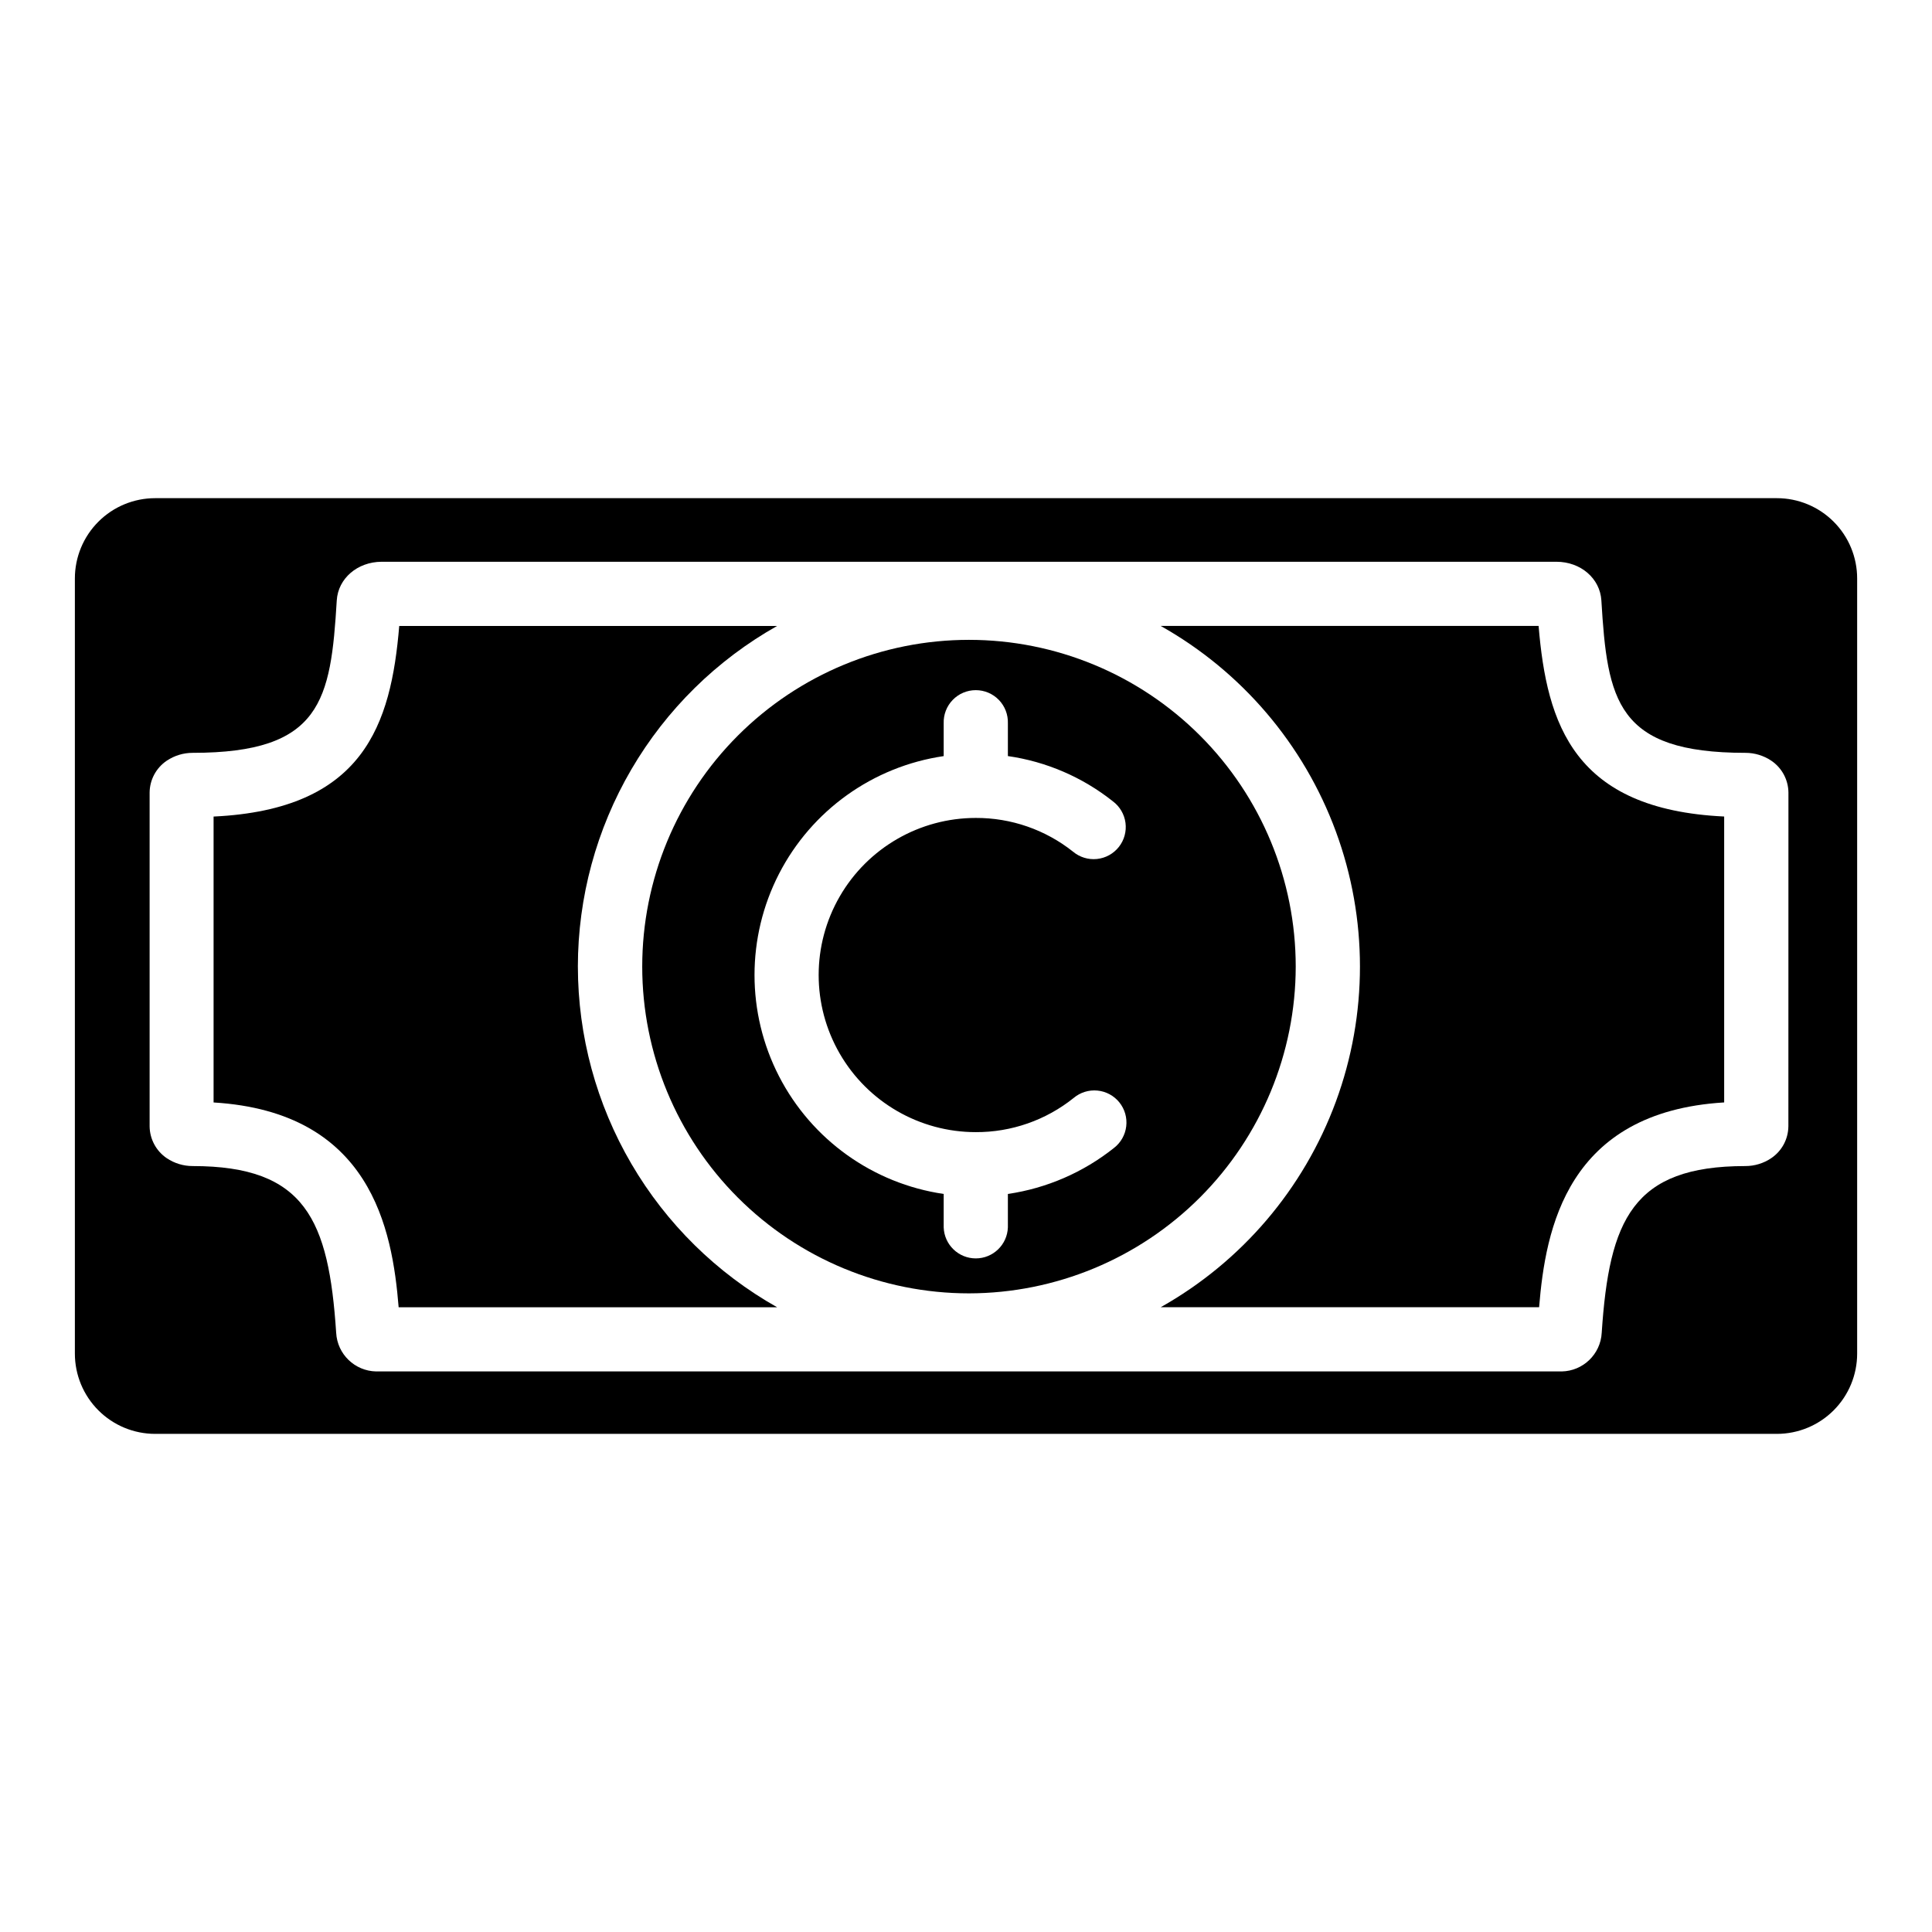
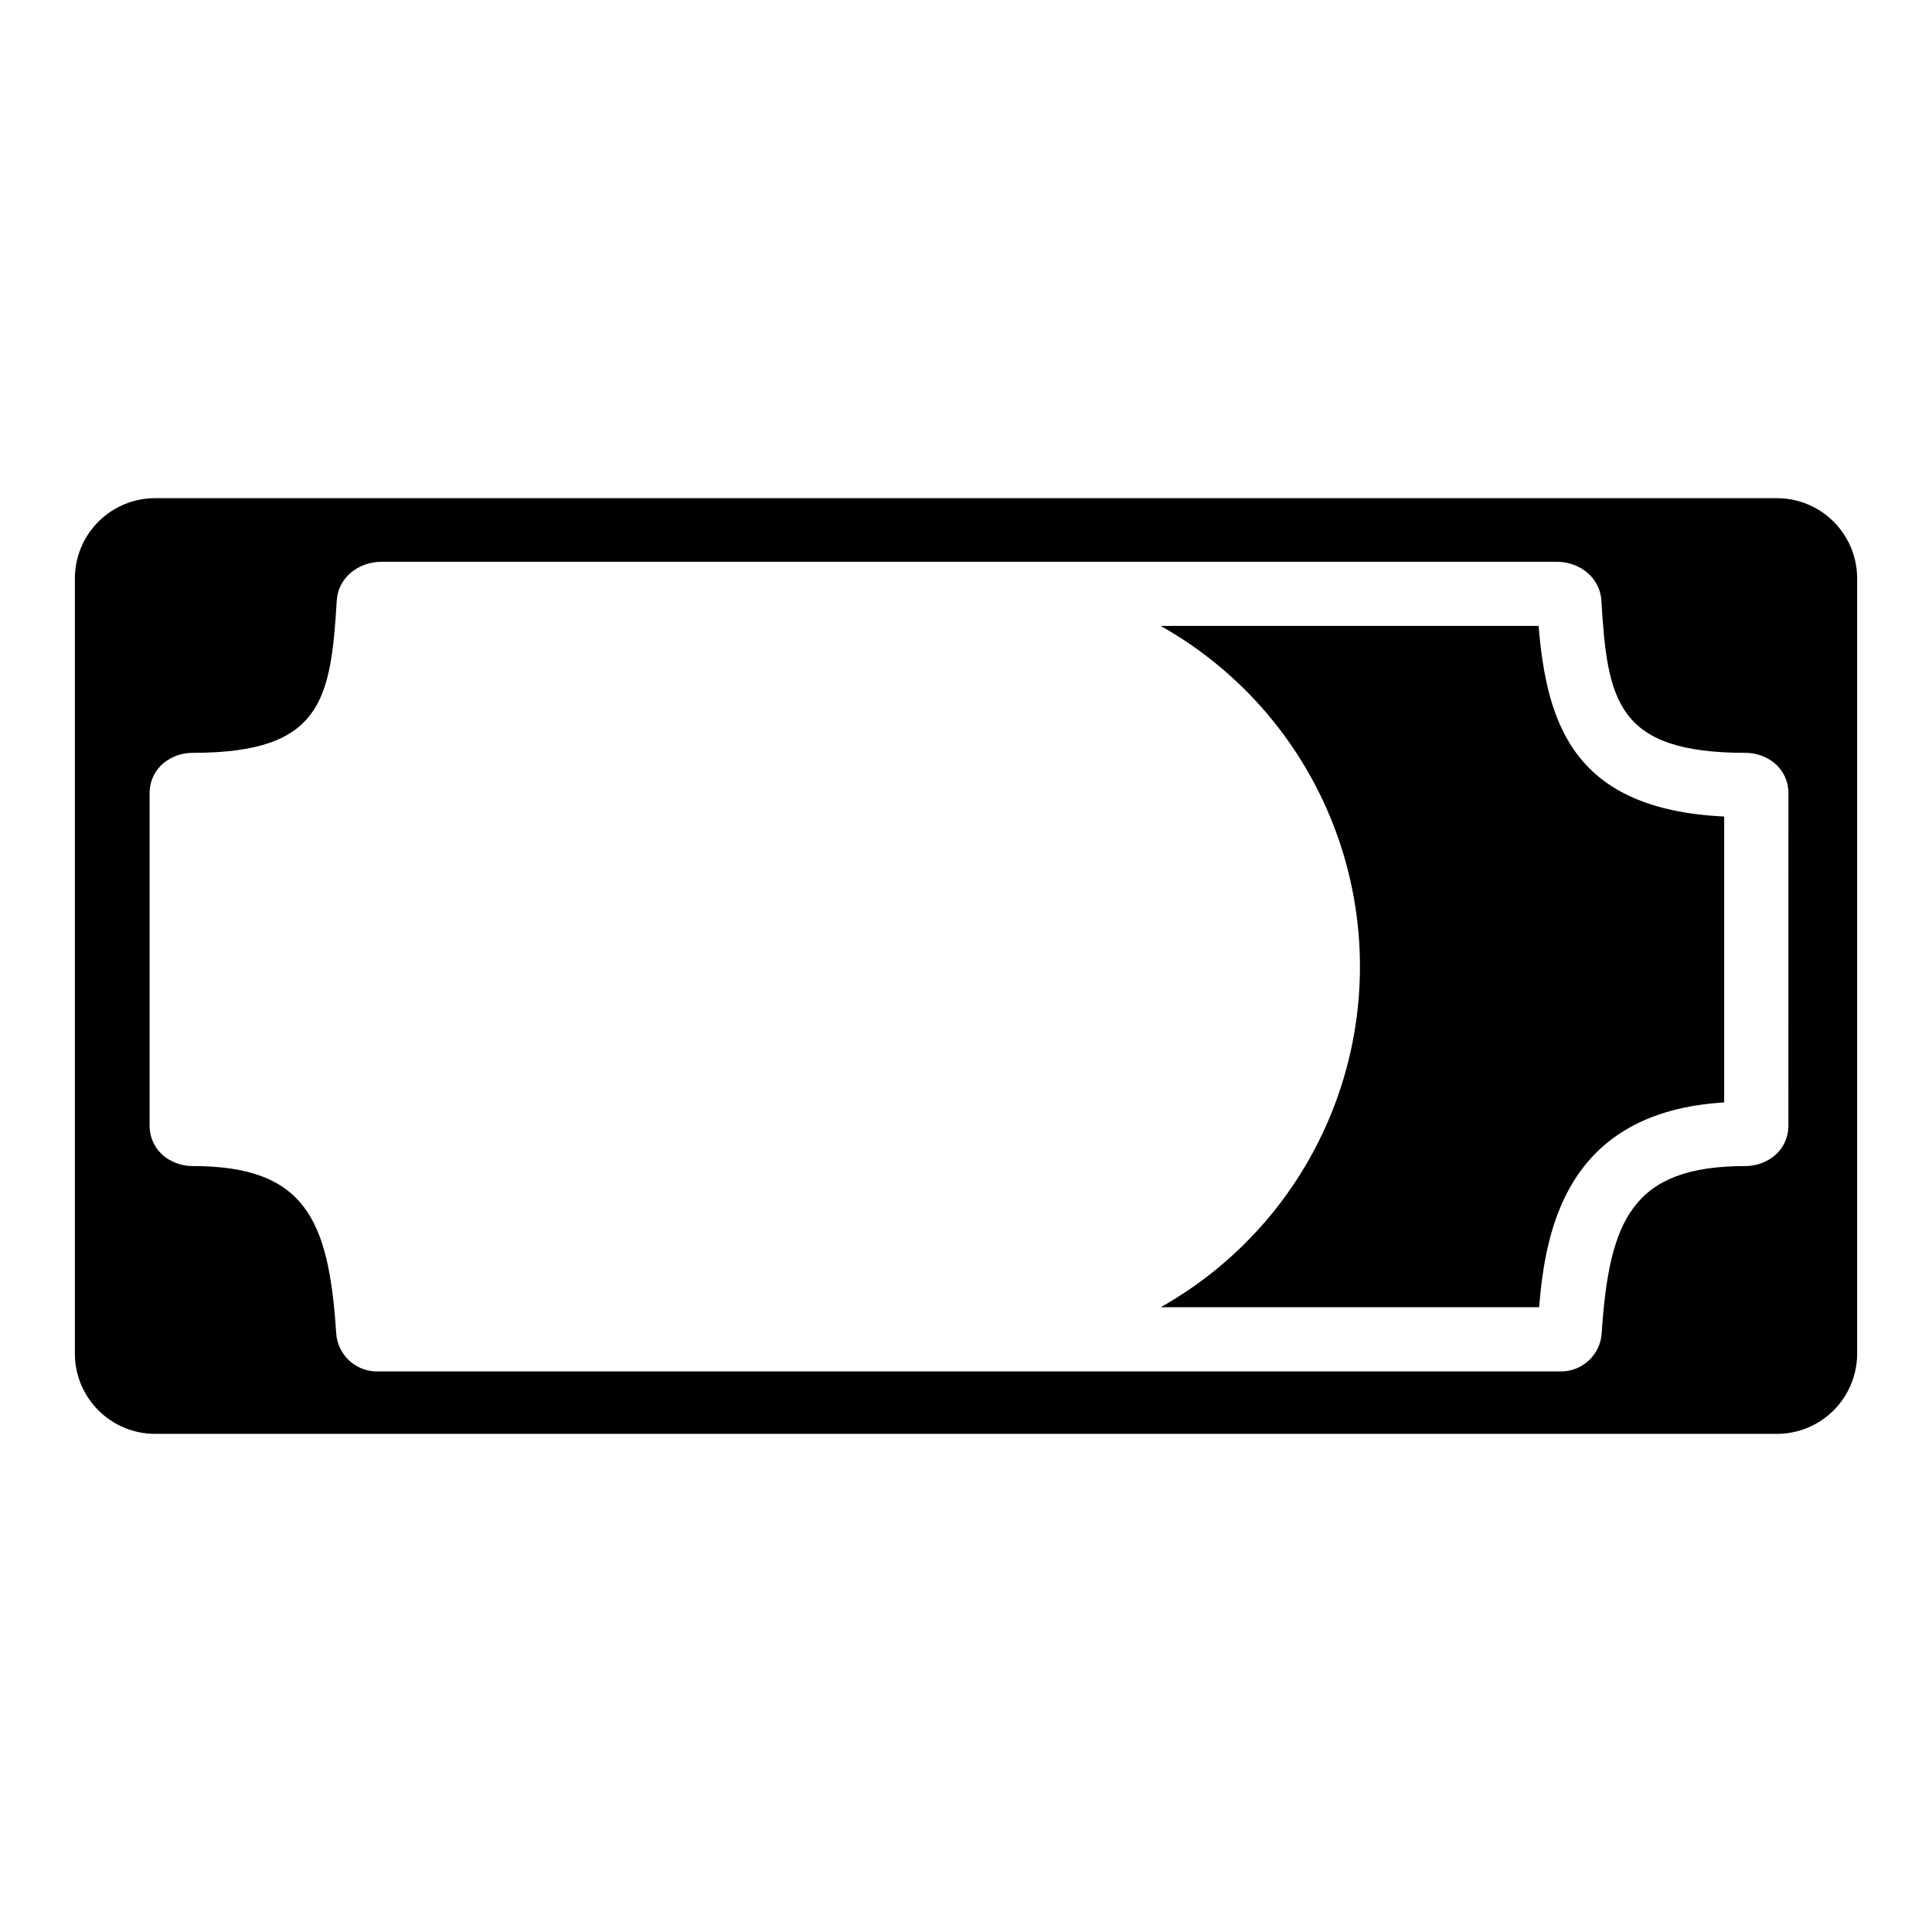
<svg xmlns="http://www.w3.org/2000/svg" fill="#000000" width="800px" height="800px" version="1.1" viewBox="144 144 512 512">
  <g>
    <path d="m551.74 309.88h-100.14c21.457 12.066 37.914 31.383 46.422 54.484 8.508 23.102 8.508 48.477 0 71.578-8.508 23.102-24.965 42.418-46.422 54.484h100.28c1.691-20.762 7.371-51.75 49.043-54.27v-75.77c-39.793-1.887-46.996-24.352-49.18-50.508z" />
-     <path d="m297.14 400.16c0.016-18.375 4.91-36.418 14.188-52.281 9.277-15.859 22.605-28.973 38.613-37.992h-100.14c-2.184 26.145-9.398 48.629-49.199 50.508v75.77c41.684 2.527 47.359 33.504 49.043 54.27h100.3c-16.008-9.02-29.336-22.133-38.613-37.996-9.277-15.859-14.172-33.902-14.188-52.277z" />
-     <path d="m487.38 400.16c0-22.965-9.125-44.992-25.363-61.23s-38.266-25.363-61.23-25.363-44.988 9.125-61.23 25.363c-16.238 16.238-25.359 38.266-25.359 61.23s9.121 44.992 25.359 61.23c16.242 16.238 38.266 25.363 61.23 25.363 22.957-0.031 44.965-9.164 61.199-25.395 16.234-16.234 25.363-38.242 25.395-61.199zm-48.168 48.059c-8.129 6.477-17.828 10.684-28.113 12.191v8.855c-0.156 4.586-3.918 8.223-8.508 8.223-4.586 0-8.348-3.637-8.504-8.223v-8.855c-18.73-2.746-34.98-14.363-43.641-31.195-8.656-16.832-8.656-36.809 0-53.645 8.66-16.832 24.91-28.449 43.641-31.195v-8.68 0.004c-0.078-2.309 0.781-4.547 2.387-6.207 1.602-1.66 3.812-2.594 6.117-2.594 2.309 0 4.519 0.934 6.121 2.594 1.605 1.66 2.465 3.898 2.387 6.207v8.668c10.172 1.457 19.773 5.594 27.816 11.984 1.844 1.375 3.051 3.434 3.352 5.715 0.297 2.277-0.336 4.582-1.762 6.383-1.426 1.805-3.516 2.953-5.805 3.191-2.285 0.234-4.57-0.461-6.332-1.938-7.324-5.824-16.418-8.98-25.781-8.941-14.875 0-28.617 7.934-36.055 20.816-7.438 12.879-7.438 28.75 0 41.633 7.438 12.879 21.18 20.816 36.055 20.816 9.434 0.039 18.594-3.16 25.949-9.062 1.75-1.473 4.023-2.176 6.297-1.953 2.277 0.219 4.371 1.348 5.805 3.129 1.438 1.781 2.094 4.066 1.824 6.34-0.266 2.273-1.438 4.34-3.25 5.738z" />
    <path d="m614.89 276.02h-429.77c-5.644 0-11.055 2.238-15.043 6.231-3.992 3.988-6.234 9.398-6.234 15.043v205.42c0 5.644 2.242 11.055 6.234 15.043 3.988 3.992 9.398 6.234 15.043 6.234h429.77c5.641 0 11.051-2.242 15.043-6.234 3.988-3.988 6.231-9.398 6.231-15.043v-205.42c0-5.644-2.242-11.055-6.231-15.043-3.992-3.992-9.402-6.231-15.043-6.231zm3.051 166.47h-0.004c-0.031 3.379-1.723 6.527-4.523 8.422-2.031 1.379-4.434 2.113-6.891 2.106-29.883 0-36.074 14.25-38.051 44.184-0.301 5.668-4.934 10.137-10.605 10.242h-314.17c-5.676-0.105-10.305-4.574-10.609-10.242-1.969-29.934-8.156-44.184-38.023-44.184-2.453 0.004-4.852-0.727-6.887-2.094-2.797-1.902-4.488-5.051-4.527-8.434v-88.461c0.035-3.383 1.727-6.531 4.527-8.426 2.035-1.367 4.434-2.098 6.887-2.094 34.164 0 36.586-13.855 38.18-40.395 0.355-5.805 5.453-10.203 11.867-10.242h311.35c6.465 0 11.562 4.438 11.918 10.242 1.594 26.566 4.023 40.395 38.16 40.395 2.453-0.004 4.852 0.723 6.887 2.094 2.801 1.898 4.488 5.043 4.527 8.426z" />
  </g>
</svg>